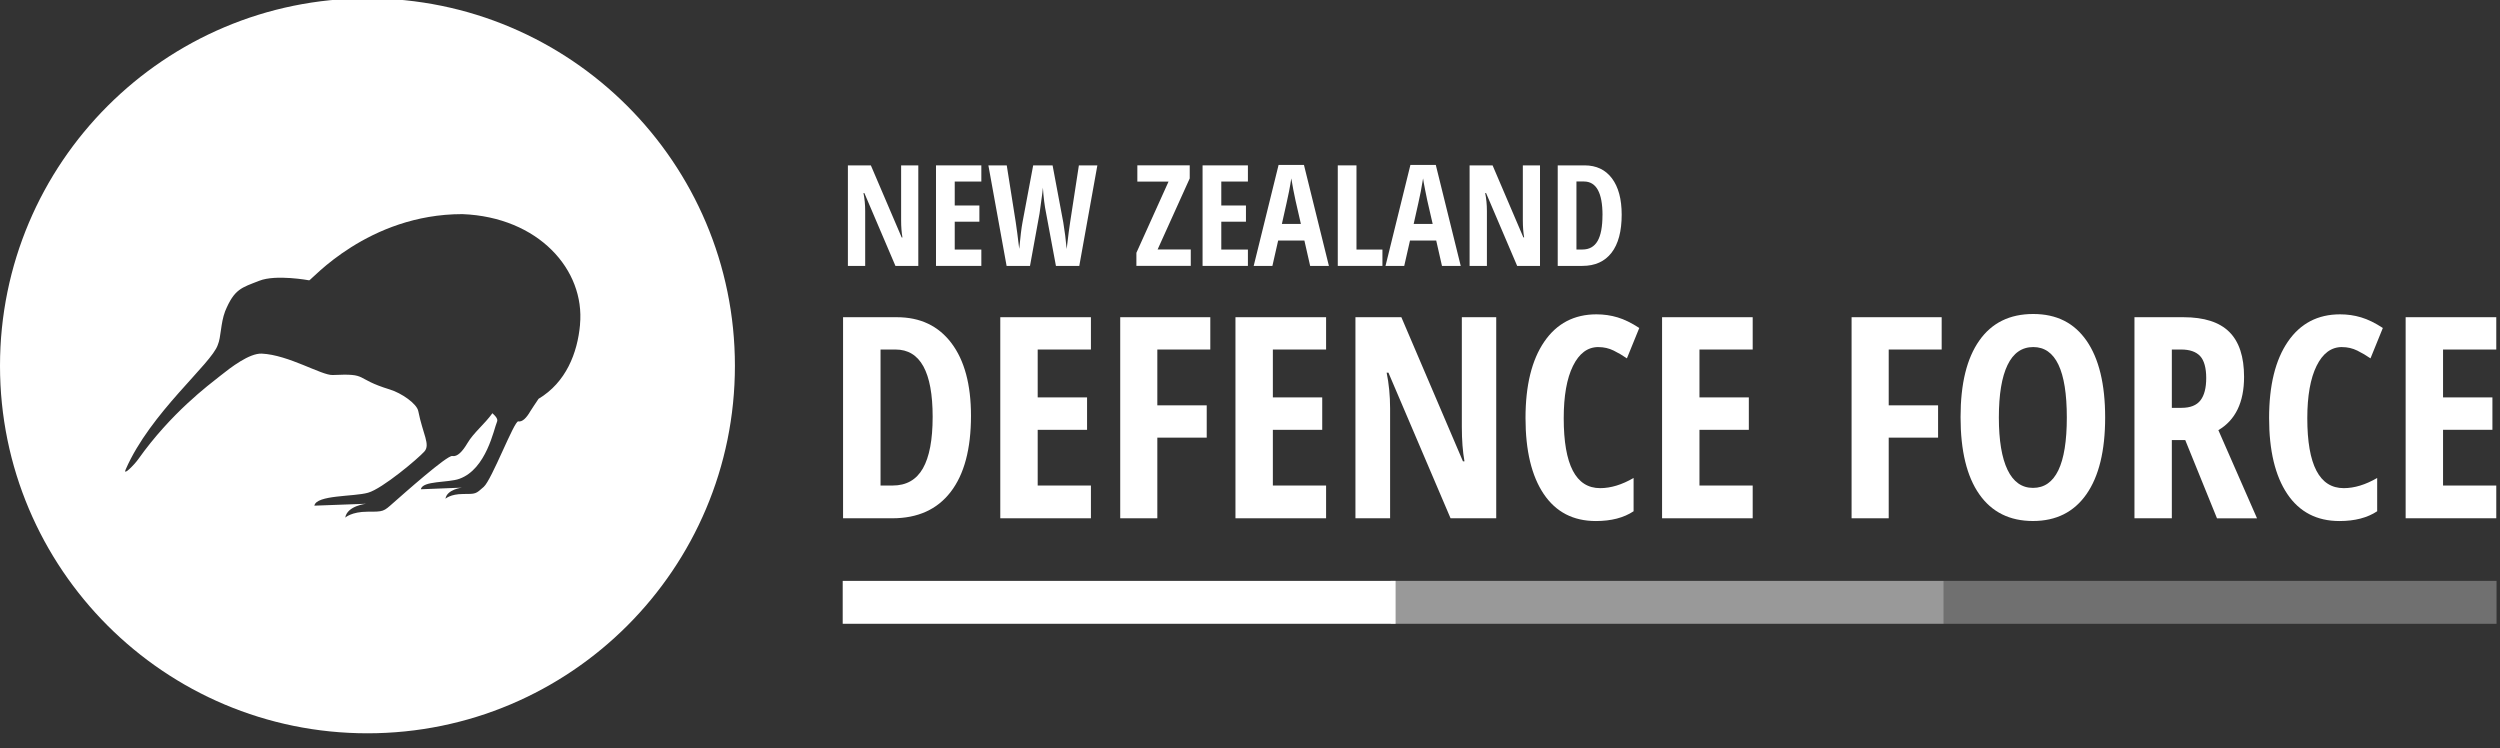
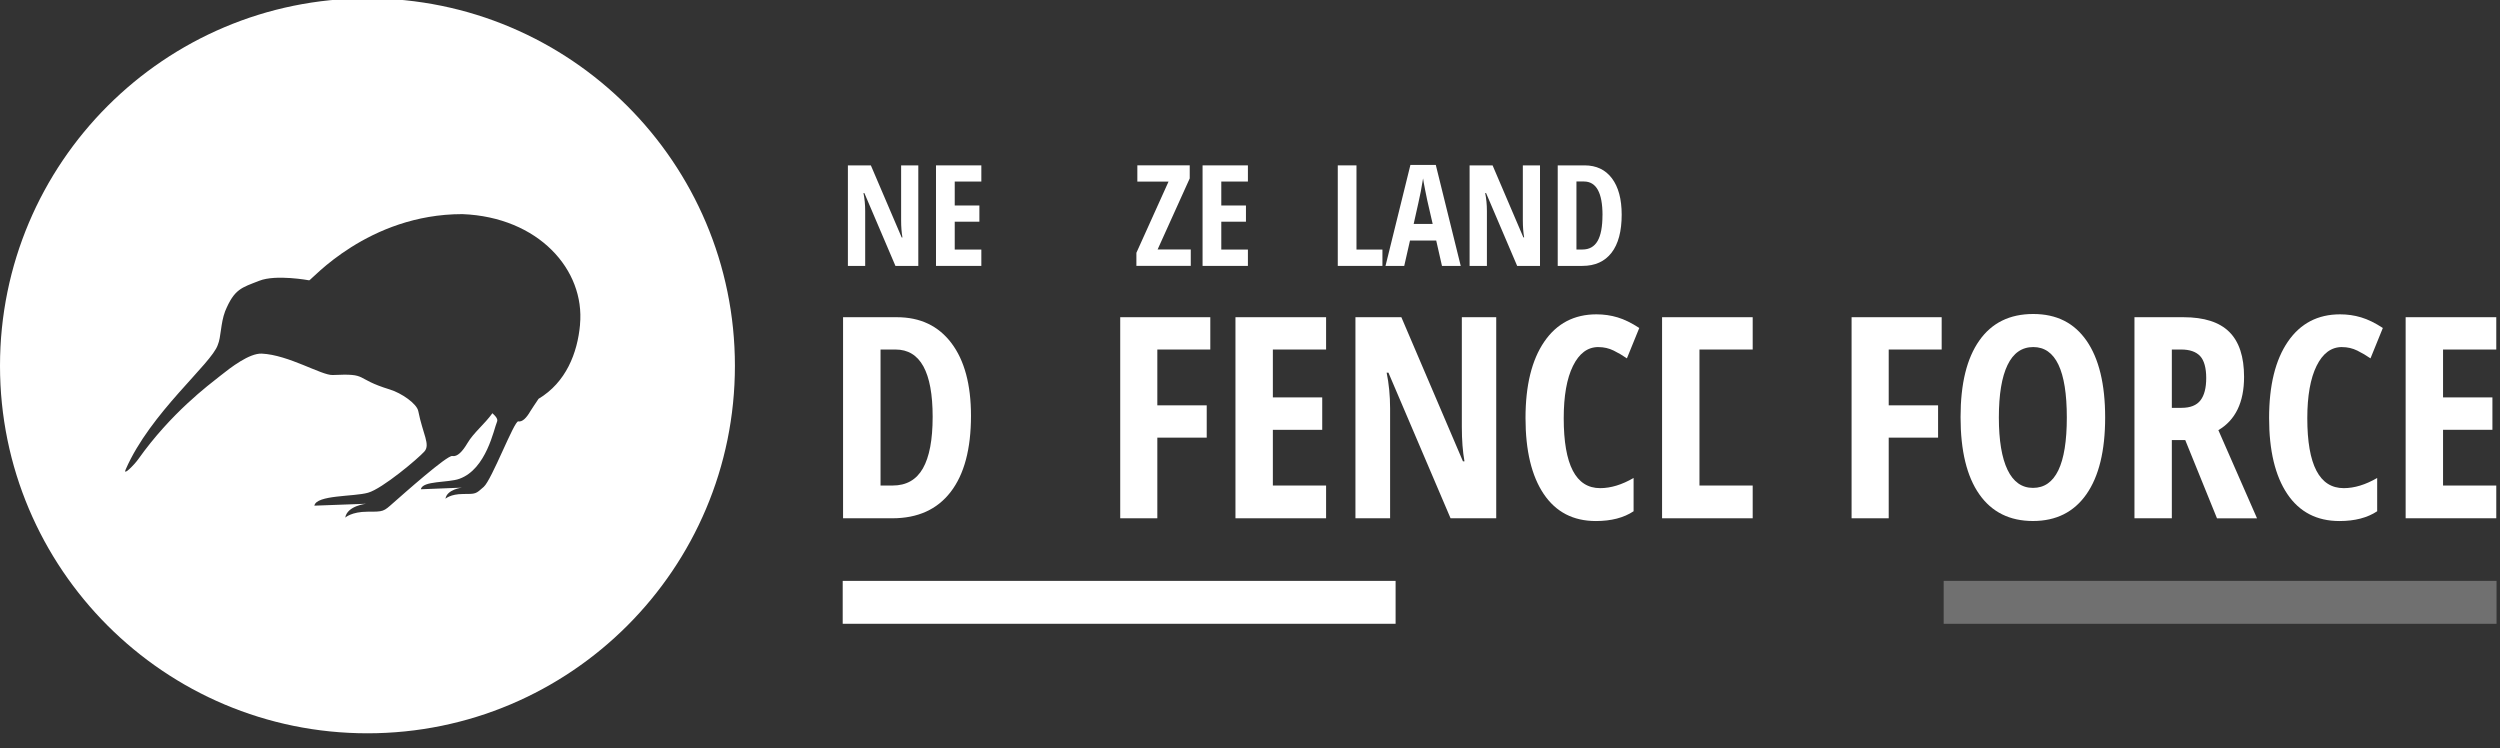
<svg xmlns="http://www.w3.org/2000/svg" width="147" height="44" viewBox="0 0 147 44" fill="none">
  <rect x="0" y="0" width="147" height="44" fill="#333333" stroke="none" />
  <g clip-path="url(#clip0_4320_3463)">
    <path d="M21.606 -0.098C9.675 -0.098 0 9.577 0 21.509C0 33.44 9.675 43.118 21.606 43.118C33.541 43.118 43.213 33.443 43.213 21.509C43.213 9.577 33.538 -0.098 21.606 -0.098ZM34.107 19.086C33.955 20.766 33.279 22.486 31.666 23.451C31.479 23.731 31.308 23.98 31.188 24.174C30.958 24.575 30.712 24.823 30.474 24.778C30.237 24.733 28.92 28.205 28.444 28.627C27.969 29.047 27.993 29.047 27.234 29.047C26.476 29.047 26.193 29.327 26.193 29.327C26.283 28.769 27.165 28.673 27.165 28.673L24.748 28.769C24.838 28.256 26.364 28.395 27.015 28.152C28.602 27.585 29.043 25.216 29.219 24.816C29.299 24.65 29.163 24.492 28.954 24.297C28.49 24.944 27.854 25.435 27.488 26.052C27.194 26.549 26.895 26.872 26.593 26.814C26.297 26.755 23.733 29.036 23.134 29.562C22.539 30.088 22.568 30.088 21.614 30.088C20.661 30.088 20.3 30.436 20.3 30.436C20.418 29.736 21.526 29.621 21.526 29.621L18.484 29.733C18.604 29.092 20.81 29.212 21.641 28.972C22.48 28.739 24.595 26.955 24.956 26.546C25.314 26.14 24.865 25.534 24.595 24.174C24.51 23.734 23.604 23.111 22.926 22.903C20.768 22.241 21.729 21.947 19.563 22.051C18.922 22.083 16.964 20.865 15.393 20.793C14.667 20.761 13.58 21.594 12.936 22.11C12.268 22.641 10.062 24.276 8.12 27.014C7.904 27.318 7.199 28.04 7.394 27.596C8.839 24.276 12.445 21.378 12.805 20.283C13.005 19.818 12.965 19.022 13.238 18.301C13.783 16.984 14.2 16.92 15.246 16.509C16.23 16.119 18.182 16.484 18.182 16.484C18.3 16.484 21.636 12.59 27.189 12.59C31.663 12.766 34.406 15.867 34.104 19.083L34.107 19.086Z" fill="white" />
    <path d="M49.551 36.678H82.061V34.156H49.551V36.678Z" fill="white" />
-     <path opacity="0.5" d="M81.778 36.678H114.288V34.156H81.778V36.678Z" fill="white" />
    <path opacity="0.3" d="M114.288 36.678H146.797V34.156H114.288V36.678Z" fill="white" />
    <path d="M53.996 15.636H52.652L50.825 11.354H50.772C50.839 11.68 50.873 12.03 50.873 12.406V15.636H49.856V9.725H51.207L53.018 13.961H53.064C53.013 13.678 52.986 13.341 52.986 12.951V9.725H53.996V15.636Z" fill="white" />
    <path d="M57.703 15.635H55.037V9.724H57.703V10.675H56.138V12.083H57.588V13.036H56.138V14.674H57.703V15.635Z" fill="white" />
-     <path d="M63.465 15.635H62.089L61.512 12.539C61.424 12.117 61.36 11.615 61.323 11.038L61.291 11.338L61.125 12.556L60.564 15.635H59.188L58.117 9.724H59.197L59.725 13.06C59.776 13.394 59.846 13.918 59.931 14.634C59.998 13.912 60.062 13.394 60.121 13.084L60.751 9.724H61.892L62.522 13.084C62.605 13.584 62.672 14.102 62.72 14.642C62.813 13.843 62.883 13.317 62.925 13.06L63.438 9.724H64.525L63.462 15.635H63.465Z" fill="white" />
    <path d="M70.017 15.634H66.82V14.865L68.709 10.68H66.876V9.721H69.956V10.49L68.067 14.67H70.017V15.632V15.634Z" fill="white" />
    <path d="M73.377 15.635H70.711V9.724H73.377V10.675H71.812V12.083H73.262V13.036H71.812V14.674H73.377V15.635Z" fill="white" />
-     <path d="M77.037 15.635L76.698 14.142H75.156L74.817 15.635H73.717L75.18 9.7H76.673L78.14 15.635H77.037ZM76.492 13.167L76.177 11.792C76.158 11.709 76.115 11.498 76.048 11.164C75.982 10.827 75.942 10.603 75.928 10.491C75.894 10.723 75.848 10.977 75.795 11.257C75.741 11.535 75.6 12.174 75.375 13.167H76.492Z" fill="white" />
    <path d="M78.661 15.635V9.724H79.761V14.674H81.287V15.635H78.664H78.661Z" fill="white" />
    <path d="M84.788 15.635L84.449 14.142H82.908L82.569 15.635H81.468L82.932 9.7H84.425L85.891 15.635H84.788ZM84.241 13.167L83.925 11.792C83.907 11.709 83.864 11.498 83.797 11.164C83.73 10.827 83.69 10.603 83.677 10.491C83.642 10.723 83.597 10.977 83.543 11.257C83.49 11.535 83.349 12.174 83.124 13.167H84.241Z" fill="white" />
    <path d="M90.552 15.635H89.209L87.382 11.354H87.329C87.395 11.679 87.43 12.029 87.43 12.406V15.635H86.412V9.724H87.764L89.575 13.96H89.62C89.57 13.677 89.543 13.341 89.543 12.951V9.724H90.552V15.635Z" fill="white" />
    <path d="M95.355 12.622C95.355 13.597 95.157 14.345 94.759 14.861C94.361 15.376 93.79 15.635 93.042 15.635H91.594V9.724H93.175C93.862 9.724 94.399 9.978 94.781 10.485C95.163 10.993 95.355 11.706 95.355 12.622ZM94.228 12.654C94.228 11.335 93.864 10.672 93.135 10.672H92.695V14.671H93.05C93.45 14.671 93.747 14.503 93.939 14.169C94.132 13.832 94.225 13.327 94.225 12.654H94.228Z" fill="white" />
    <path d="M57.094 24.449C57.094 26.401 56.696 27.892 55.9 28.925C55.104 29.959 53.961 30.475 52.468 30.475H49.572V18.652H52.735C54.111 18.652 55.179 19.16 55.946 20.177C56.712 21.192 57.094 22.619 57.094 24.451V24.449ZM54.84 24.513C54.84 21.871 54.113 20.552 52.658 20.552H51.776V28.549H52.487C53.291 28.549 53.884 28.212 54.266 27.542C54.648 26.871 54.84 25.862 54.84 24.513Z" fill="white" />
-     <path d="M64.146 30.475H58.817V18.652H64.146V20.552H61.016V23.367H63.919V25.274H61.016V28.549H64.146V30.475Z" fill="white" />
    <path d="M68.051 30.475H65.869V18.652H71.166V20.552H68.051V23.834H70.955V25.733H68.051V30.472V30.475Z" fill="white" />
    <path d="M77.974 30.475H72.645V18.652H77.974V20.552H74.844V23.367H77.747V25.274H74.844V28.549H77.974V30.475Z" fill="white" />
    <path d="M87.978 30.475H85.293L81.639 21.911H81.535C81.668 22.563 81.738 23.265 81.738 24.013V30.475H79.7V18.652H82.4L86.022 27.128H86.111C86.009 26.561 85.956 25.888 85.956 25.106V18.652H87.978V30.475Z" fill="white" />
    <path d="M93.985 20.407C93.354 20.407 92.857 20.775 92.492 21.515C92.126 22.255 91.947 23.281 91.947 24.595C91.947 27.333 92.66 28.703 94.089 28.703C94.714 28.703 95.368 28.503 96.055 28.105V30.062C95.478 30.445 94.74 30.637 93.84 30.637C92.507 30.637 91.487 30.108 90.771 29.047C90.058 27.987 89.7 26.499 89.7 24.579C89.7 22.658 90.069 21.163 90.803 20.091C91.538 19.018 92.561 18.483 93.872 18.483C94.302 18.483 94.716 18.542 95.115 18.662C95.51 18.78 95.934 18.988 96.389 19.285L95.662 21.072C95.419 20.903 95.16 20.751 94.885 20.615C94.61 20.479 94.311 20.409 93.987 20.409L93.985 20.407Z" fill="white" />
-     <path d="M103.058 30.475H97.73V18.652H103.058V20.552H99.928V23.367H102.831V25.274H99.928V28.549H103.058V30.475Z" fill="white" />
+     <path d="M103.058 30.475H97.73V18.652H103.058V20.552H99.928V23.367V25.274H99.928V28.549H103.058V30.475Z" fill="white" />
    <path d="M111.056 30.475H108.873V18.652H114.17V20.552H111.056V23.834H113.959V25.733H111.056V30.472V30.475Z" fill="white" />
    <path d="M123.783 24.548C123.783 26.506 123.417 28.009 122.683 29.059C121.948 30.111 120.901 30.635 119.536 30.635C118.171 30.635 117.116 30.111 116.381 29.062C115.647 28.012 115.281 26.503 115.281 24.529C115.281 22.555 115.647 21.073 116.381 20.028C117.113 18.984 118.171 18.463 119.552 18.463C120.933 18.463 121.961 18.986 122.691 20.036C123.417 21.086 123.783 22.587 123.783 24.545V24.548ZM117.533 24.548C117.533 25.896 117.704 26.922 118.043 27.627C118.382 28.332 118.882 28.688 119.539 28.688C120.864 28.688 121.529 27.307 121.529 24.548C121.529 21.788 120.872 20.407 119.555 20.407C118.887 20.407 118.382 20.76 118.043 21.462C117.704 22.165 117.533 23.193 117.533 24.548Z" fill="white" />
    <path d="M127.704 25.872V30.475H125.506V18.652H128.386C129.604 18.652 130.504 18.941 131.083 19.518C131.663 20.095 131.951 20.976 131.951 22.162C131.951 23.655 131.447 24.7 130.44 25.293L132.713 30.477H130.359L128.492 25.875H127.707L127.704 25.872ZM127.704 23.981H128.271C128.789 23.981 129.16 23.834 129.387 23.54C129.614 23.247 129.726 22.808 129.726 22.226C129.726 21.644 129.606 21.192 129.366 20.936C129.125 20.68 128.754 20.552 128.255 20.552H127.704V23.981Z" fill="white" />
    <path d="M137.708 20.407C137.077 20.407 136.58 20.775 136.214 21.515C135.851 22.252 135.669 23.281 135.669 24.595C135.669 27.333 136.383 28.703 137.812 28.703C138.437 28.703 139.091 28.503 139.778 28.105V30.062C139.201 30.445 138.463 30.637 137.563 30.637C136.23 30.637 135.21 30.108 134.494 29.047C133.781 27.987 133.423 26.499 133.423 24.579C133.423 22.658 133.792 21.163 134.526 20.091C135.261 19.018 136.284 18.483 137.595 18.483C138.025 18.483 138.439 18.542 138.837 18.662C139.233 18.78 139.657 18.988 140.111 19.285L139.385 21.072C139.142 20.903 138.883 20.751 138.608 20.615C138.333 20.479 138.033 20.409 137.71 20.409L137.708 20.407Z" fill="white" />
    <path d="M146.781 30.475H141.452V18.652H146.781V20.552H143.651V23.367H146.554V25.274H143.651V28.549H146.781V30.475Z" fill="white" />
  </g>
  <defs>
    <clipPath id="clip0_4320_3463">
      <rect width="146.797" height="43.215" fill="white" />
    </clipPath>
  </defs>
</svg>